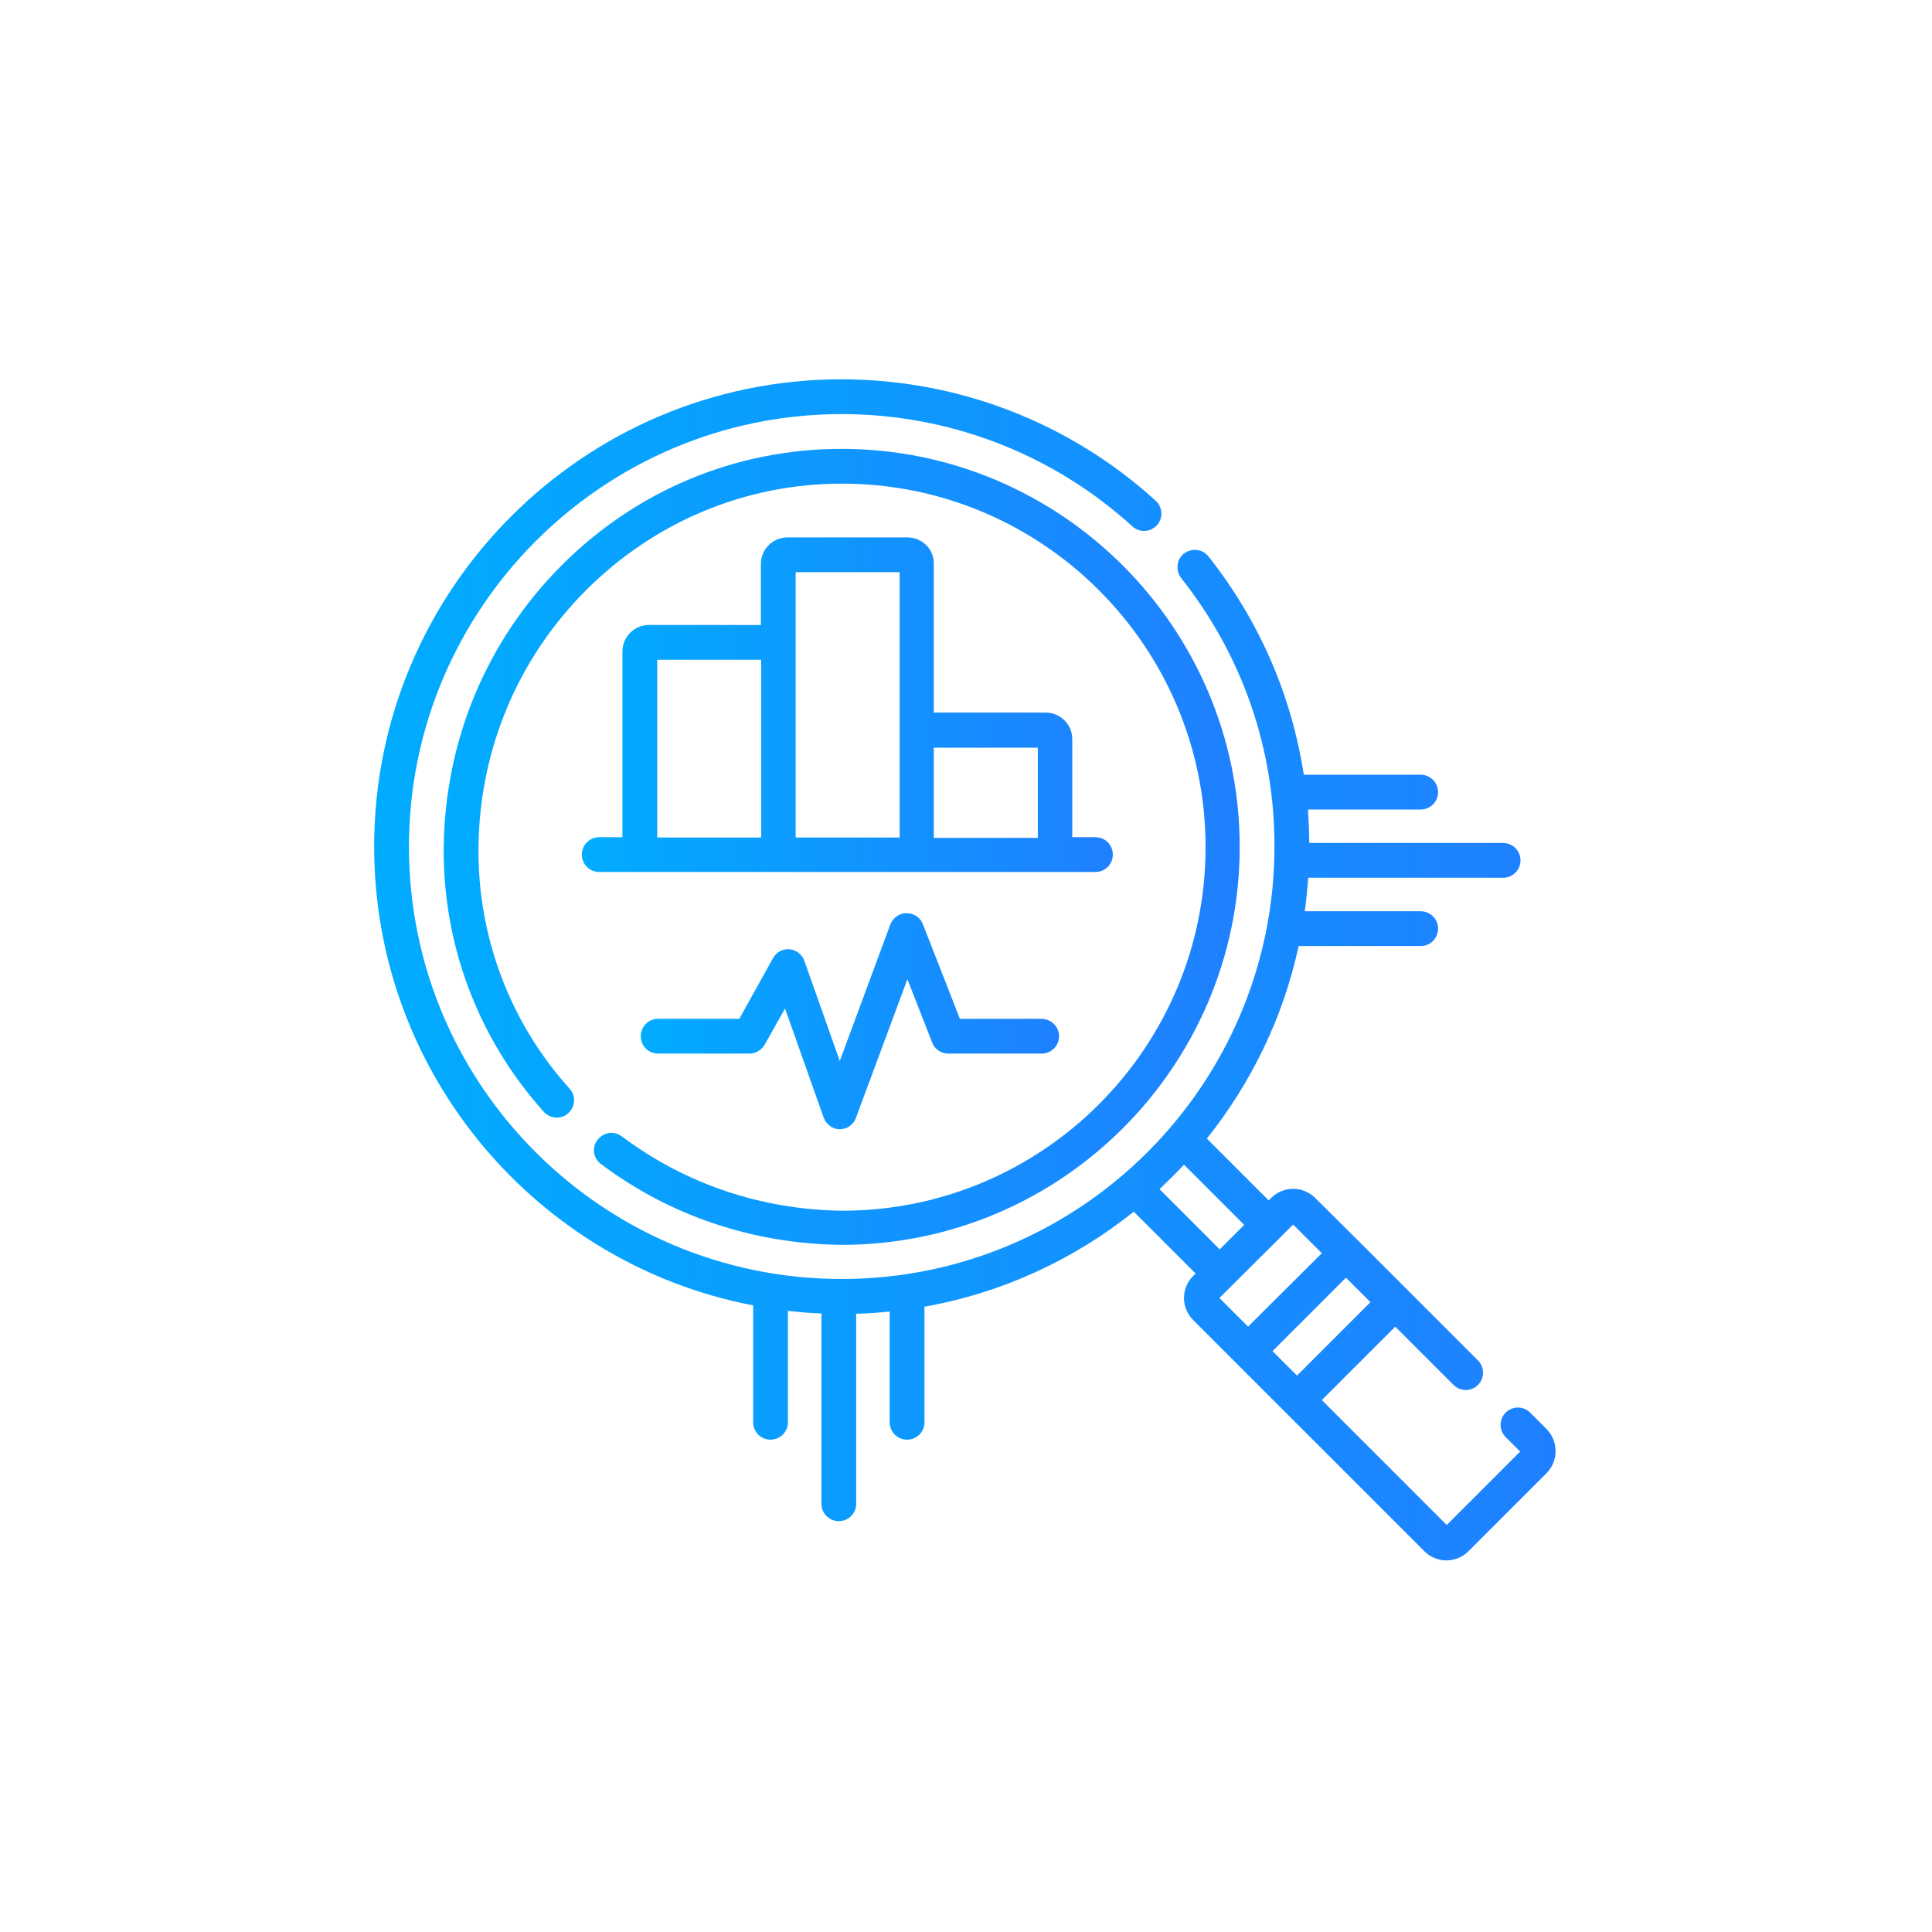
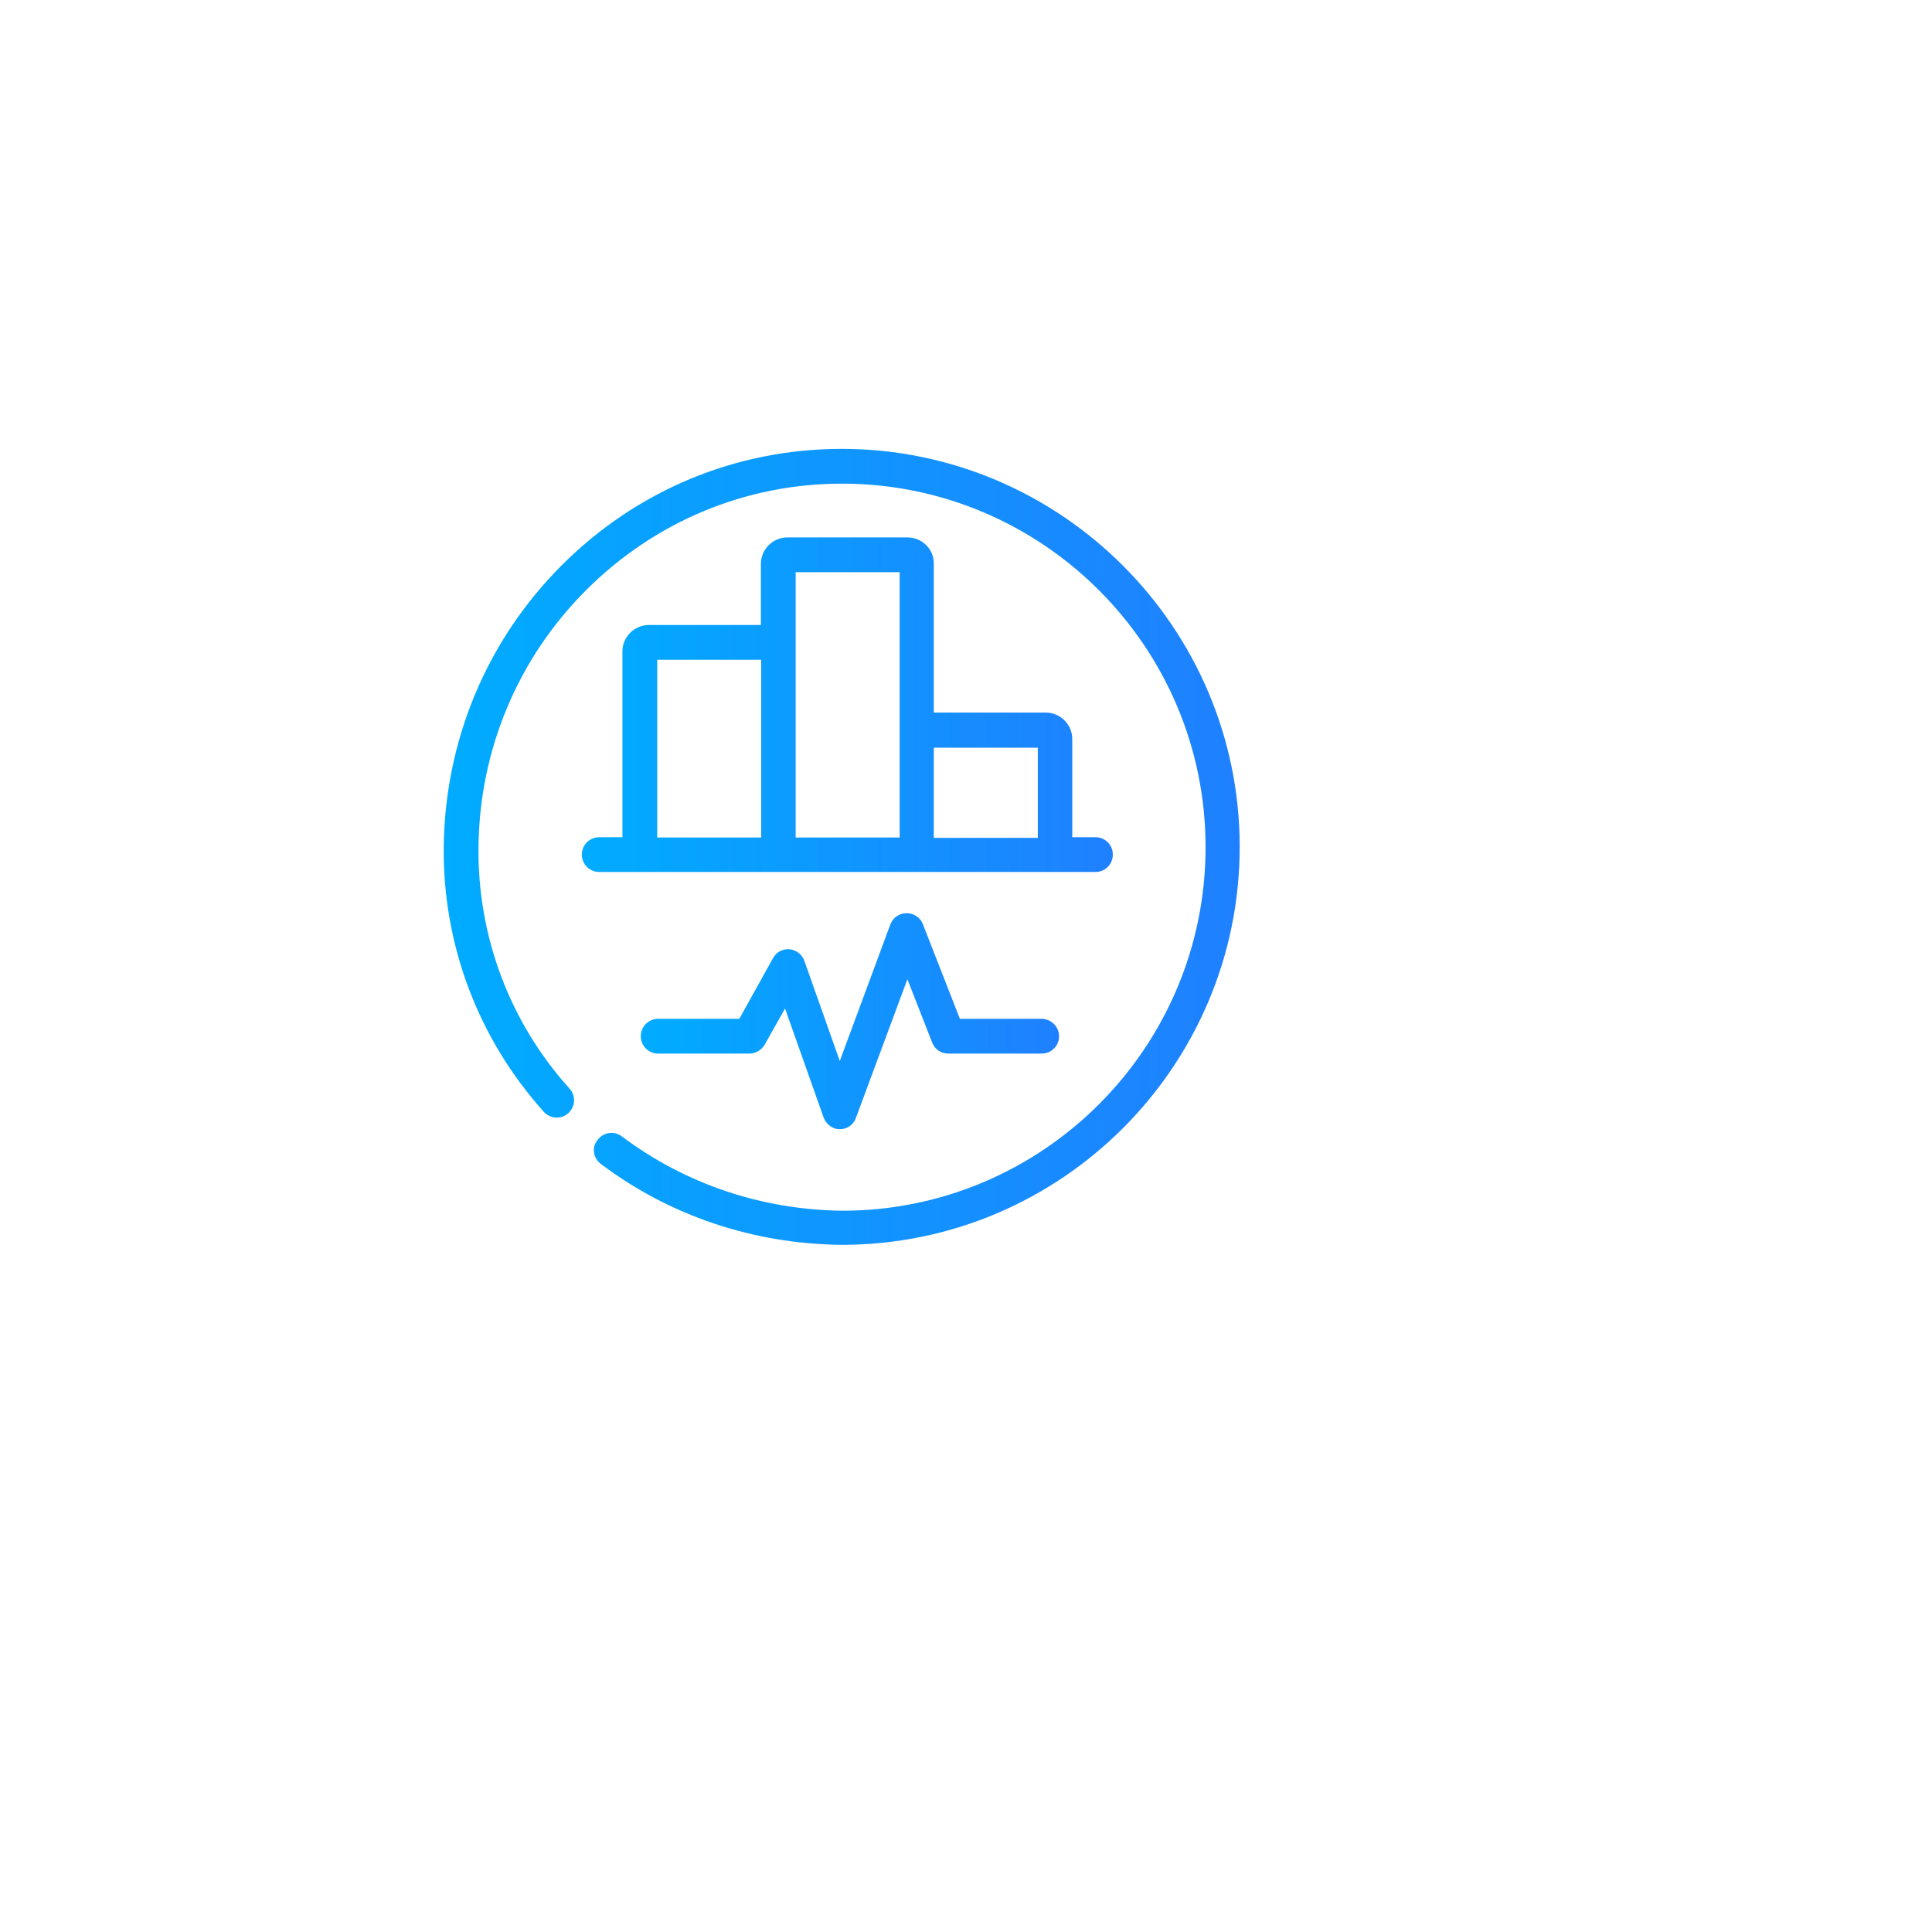
<svg xmlns="http://www.w3.org/2000/svg" version="1.1" id="Capa_1" x="0px" y="0px" viewBox="0 0 600 600" style="enable-background:new 0 0 600 600;" xml:space="preserve">
  <style type="text/css">
	.st0{fill:url(#SVGID_1_);}
	.st1{fill:url(#SVGID_2_);}
	.st2{fill:url(#SVGID_3_);}
	.st3{fill:url(#SVGID_4_);}
	.st4{fill:url(#SVGID_5_);}
	.st5{fill:url(#SVGID_6_);}
	.st6{fill:url(#SVGID_7_);}
	.st7{fill:url(#SVGID_8_);}
	.st8{fill:url(#SVGID_9_);}
	.st9{fill:url(#SVGID_10_);}
	.st10{fill:url(#SVGID_11_);}
	.st11{fill:url(#SVGID_12_);}
	.st12{fill:url(#SVGID_13_);}
	.st13{fill:url(#SVGID_14_);}
	.st14{fill:url(#SVGID_15_);}
	.st15{fill:url(#SVGID_16_);}
	.st16{fill:url(#SVGID_17_);}
	.st17{fill:url(#SVGID_18_);}
	.st18{fill:url(#SVGID_19_);}
	.st19{fill:url(#SVGID_20_);}
	.st20{fill:url(#SVGID_21_);}
	.st21{fill:url(#SVGID_22_);}
	.st22{fill:url(#SVGID_23_);}
	.st23{fill:url(#SVGID_24_);}
	.st24{fill:url(#SVGID_25_);}
	.st25{fill:url(#SVGID_26_);}
	.st26{fill:url(#SVGID_27_);}
	.st27{fill:url(#SVGID_28_);}
	.st28{fill:url(#SVGID_29_);}
	.st29{fill:url(#SVGID_30_);}
	.st30{fill:url(#SVGID_31_);}
	.st31{fill:url(#SVGID_32_);}
	.st32{fill:url(#SVGID_33_);}
	.st33{fill:url(#SVGID_34_);}
	.st34{fill:url(#SVGID_35_);}
	.st35{fill:url(#SVGID_36_);}
	.st36{fill:url(#SVGID_37_);}
	.st37{fill:url(#SVGID_38_);}
	.st38{fill:url(#SVGID_39_);}
	.st39{fill:url(#SVGID_40_);}
</style>
  <g>
    <g>
      <linearGradient id="SVGID_1_" gradientUnits="userSpaceOnUse" x1="116.274" y1="301.313" x2="483.208" y2="301.313">
        <stop offset="0" style="stop-color:#00ACFF" />
        <stop offset="1" style="stop-color:#1F80FF" />
      </linearGradient>
-       <path class="st0" d="M480.4,443.9l-5.2-5.2c-2.1-2.1-5.5-2.1-7.6,0c-2.1,2.1-2.1,5.5,0,7.6l4.5,4.5l-22.8,22.8l-38.8-38.8    l22.8-22.8l18.1,18.1c2.1,2.1,5.5,2.1,7.6,0c2.1-2.1,2.1-5.5,0-7.6l-21.9-21.9c0,0,0,0,0,0l-15.2-15.2c0,0,0,0,0,0L408.4,372    c-1.8-1.8-4.3-2.8-6.8-2.8s-5,1-6.8,2.8l-0.8,0.8l-19.2-19.2c13.7-17.2,23.7-37.5,28.5-59.8h37.9c3,0,5.4-2.4,5.4-5.4    c0-3-2.4-5.4-5.4-5.4h-36c0.5-3.4,0.8-6.9,1.1-10.4h60.5c3,0,5.4-2.4,5.4-5.4c0-3-2.4-5.4-5.4-5.4h-60.2c0-3.5-0.2-6.9-0.4-10.4    h35c3,0,5.4-2.4,5.4-5.4s-2.4-5.4-5.4-5.4h-36.3c-3.8-24.7-13.8-47.8-29.6-67.8c-1.8-2.3-5.2-2.7-7.6-0.9    c-2.3,1.8-2.7,5.2-0.9,7.6c18.9,23.9,29,52.7,29,83.3c0,74.1-60.3,134.4-134.4,134.4S127,337.1,127,263s60.3-134.4,134.4-134.4    c33.5,0,65.6,12.4,90.3,34.9c2.2,2,5.6,1.8,7.6-0.4c2-2.2,1.8-5.6-0.4-7.6c-26.7-24.3-61.4-37.7-97.6-37.7    c-80,0-145.1,65.1-145.1,145.1c0,70.7,50.8,129.7,117.7,142.5v36.3c0,3,2.4,5.4,5.4,5.4c3,0,5.4-2.4,5.4-5.4v-34.6    c3.4,0.4,6.9,0.7,10.4,0.8V467c0,3,2.4,5.4,5.4,5.4c3,0,5.4-2.4,5.4-5.4v-59c3.5-0.1,6.9-0.3,10.4-0.7v34.4c0,3,2.4,5.4,5.4,5.4    s5.4-2.4,5.4-5.4v-35.9c24.3-4.3,46.5-14.7,65-29.5l19.2,19.2l-0.8,0.8c-1.8,1.8-2.8,4.3-2.8,6.8s1,5,2.8,6.8l13.4,13.4    c0,0,0,0,0,0l15.2,15.2c0,0,0,0,0,0l43.3,43.3c1.8,1.8,4.3,2.8,6.8,2.8s5-1,6.8-2.8l24.3-24.3c1.8-1.8,2.8-4.3,2.8-6.8    S482.2,445.8,480.4,443.9L480.4,443.9z M367.7,361.7l18.7,18.7l-7.6,7.6l-18.7-18.7C362.7,366.8,365.3,364.3,367.7,361.7    L367.7,361.7z M402.8,427.2l-7.6-7.6l22.8-22.8l7.6,7.6L402.8,427.2z M401.6,380.3l8.9,8.9L387.6,412l-8.9-8.9L401.6,380.3z" />
      <linearGradient id="SVGID_2_" gradientUnits="userSpaceOnUse" x1="137.767" y1="262.971" x2="385.024" y2="262.971">
        <stop offset="0" style="stop-color:#00ACFF" />
        <stop offset="1" style="stop-color:#1F80FF" />
      </linearGradient>
      <path class="st1" d="M186.5,361.4c21.5,16.2,47.4,24.9,74.9,25.2c68.2,0,123.6-55.5,123.6-123.6s-55.5-123.6-123.6-123.6    c-32.9,0-63.8,12.9-87.1,36.3c-23.2,23.3-36.1,54.3-36.5,87.3c-0.3,30.4,10.7,59.6,31.1,82.3c2,2.2,5.4,2.4,7.6,0.4    c2.2-2,2.4-5.4,0.4-7.6c-18.6-20.6-28.6-47.3-28.3-75c0.3-30.2,12.2-58.6,33.4-79.8c21.3-21.3,49.5-33.1,79.5-33.1    c62.2,0,112.9,50.6,112.9,112.9s-50.6,112.9-112.8,112.9c-25.1-0.3-48.8-8.3-68.5-23.1c-2.4-1.8-5.7-1.3-7.5,1.1    C183.7,356.2,184.2,359.6,186.5,361.4L186.5,361.4z" />
      <linearGradient id="SVGID_3_" gradientUnits="userSpaceOnUse" x1="180.747" y1="218.896" x2="345.635" y2="218.896">
        <stop offset="0" style="stop-color:#00ACFF" />
        <stop offset="1" style="stop-color:#1F80FF" />
      </linearGradient>
      <path class="st2" d="M281.8,166.9h-37.3c-4.5,0-8.2,3.7-8.2,8.2v19h-34.8c-4.5,0-8.2,3.7-8.2,8.2v57.7h-7.2c-3,0-5.4,2.4-5.4,5.4    c0,3,2.4,5.4,5.4,5.4h154.1c3,0,5.4-2.4,5.4-5.4c0-3-2.4-5.4-5.4-5.4h-7.2v-30.5c0-4.5-3.7-8.2-8.2-8.2h-34.8v-46.2    C290.1,170.6,286.4,166.9,281.8,166.9z M204.1,204.9h32.3v55.2h-32.3V204.9z M247.1,177.7h32.3v82.4h-32.3V177.7z M322.3,232.2v28    h-32.3v-28H322.3z" />
      <linearGradient id="SVGID_4_" gradientUnits="userSpaceOnUse" x1="198.937" y1="317.119" x2="328.766" y2="317.119">
        <stop offset="0" style="stop-color:#00ACFF" />
        <stop offset="1" style="stop-color:#1F80FF" />
      </linearGradient>
      <path class="st3" d="M323.4,316.4h-25.3L286.6,287c-0.8-2.1-2.8-3.4-5.1-3.4c-2.2,0-4.2,1.4-5,3.5l-15.7,42.4l-11-31.1    c-0.7-2-2.5-3.4-4.6-3.6c-2.1-0.2-4.1,0.9-5.1,2.7l-10.5,18.9h-25.2c-3,0-5.4,2.4-5.4,5.4s2.4,5.4,5.4,5.4h28.4    c1.9,0,3.7-1.1,4.7-2.8l6.3-11.2l12,33.9c0.8,2.1,2.8,3.6,5,3.6h0c2.2,0,4.3-1.4,5-3.5l16-43.1l7.7,19.7c0.8,2.1,2.8,3.4,5,3.4h29    c3,0,5.4-2.4,5.4-5.4S326.4,316.4,323.4,316.4z" />
    </g>
  </g>
</svg>